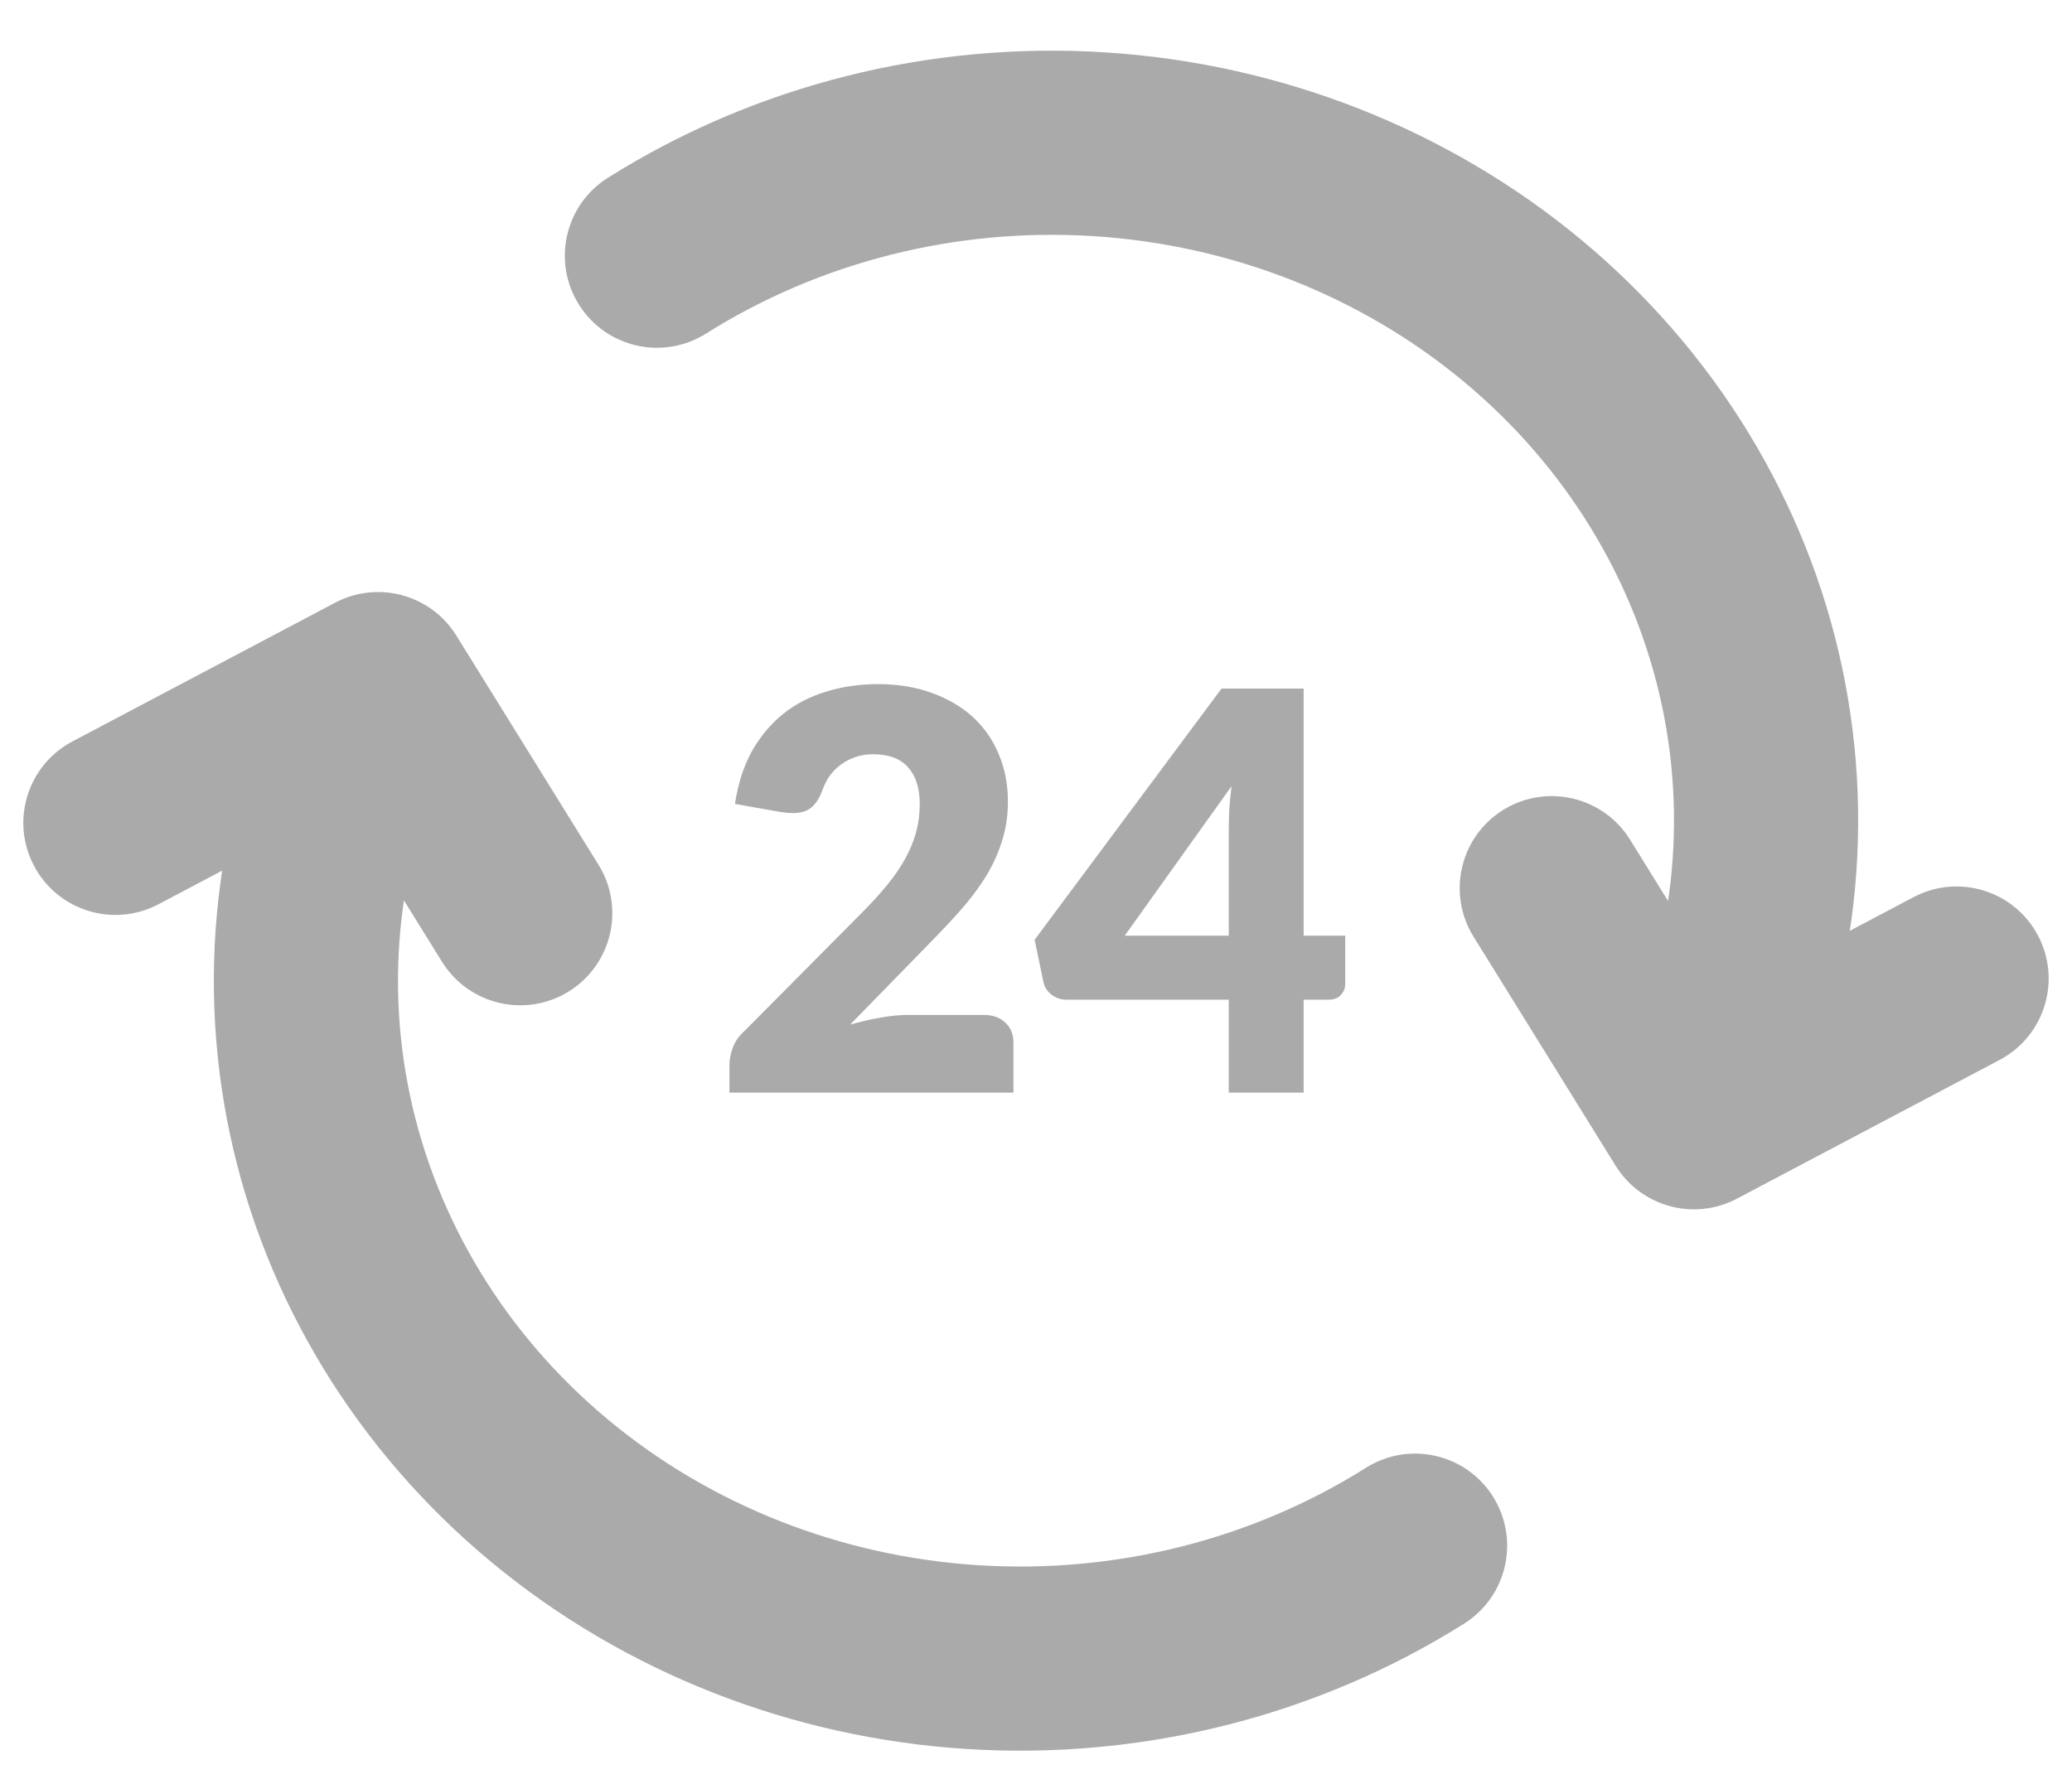
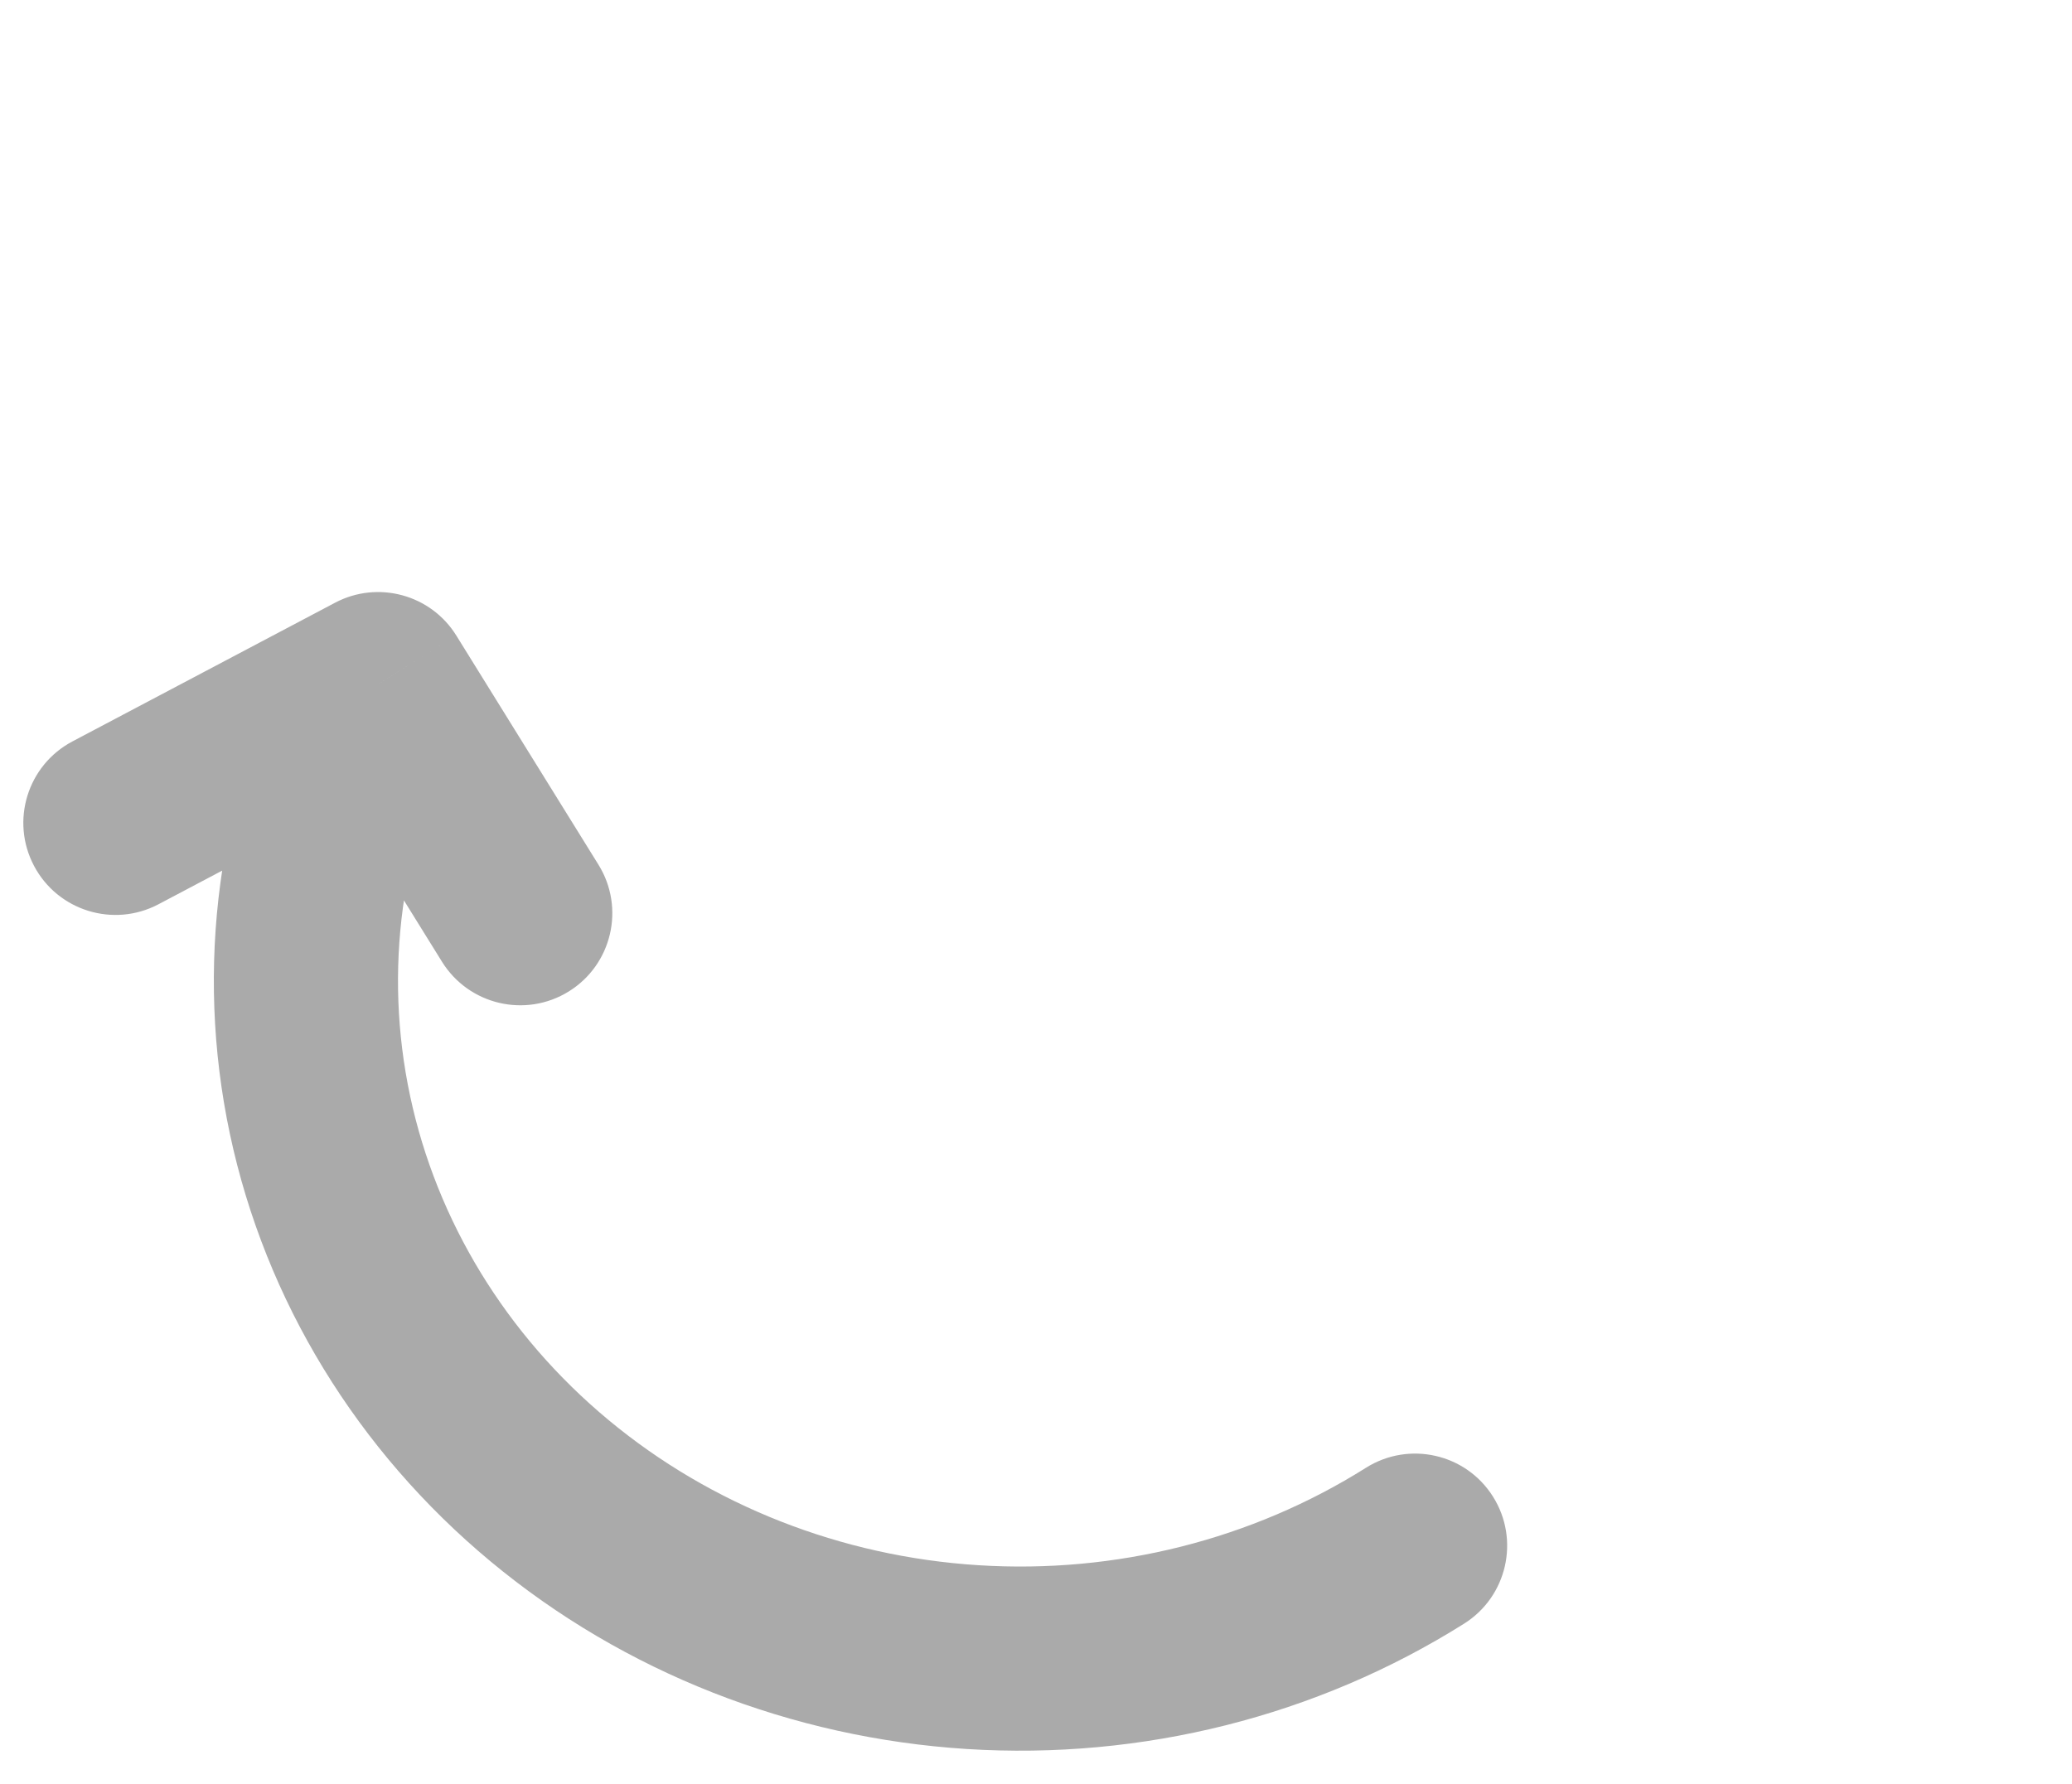
<svg xmlns="http://www.w3.org/2000/svg" width="36" height="31" viewBox="0 0 36 31" fill="none">
  <path d="M25.439 28.216C26.186 27.745 26.411 26.757 25.94 26.009C25.47 25.261 24.482 25.037 23.734 25.507L25.439 28.216ZM6.569 11.889L7.929 11.046C7.486 10.331 6.565 10.082 5.822 10.474L6.569 11.889ZM7.679 16.713C8.145 17.464 9.131 17.696 9.882 17.23C10.633 16.764 10.864 15.778 10.398 15.027L7.679 16.713ZM1.258 12.885C0.477 13.298 0.178 14.266 0.591 15.047C1.004 15.829 1.972 16.127 2.753 15.715L1.258 12.885ZM23.734 25.507C21.754 26.754 19.387 27.353 16.999 27.201L16.797 30.395C19.844 30.588 22.88 29.826 25.439 28.216L23.734 25.507ZM16.999 27.201C14.612 27.05 12.354 26.158 10.572 24.677L8.527 27.138C10.842 29.062 13.749 30.202 16.797 30.395L16.999 27.201ZM10.572 24.677C8.791 23.197 7.587 21.215 7.125 19.044L3.995 19.709C4.611 22.605 6.21 25.213 8.527 27.138L10.572 24.677ZM7.125 19.044C6.664 16.874 6.966 14.619 7.993 12.62L5.146 11.158C3.786 13.806 3.38 16.812 3.995 19.709L7.125 19.044ZM5.21 12.732L7.679 16.713L10.398 15.027L7.929 11.046L5.21 12.732ZM5.822 10.474L1.258 12.885L2.753 15.715L7.317 13.304L5.822 10.474Z" fill="#AAAAAA" />
-   <path d="M10.561 3.09C9.814 3.56 9.589 4.548 10.06 5.296C10.53 6.044 11.518 6.268 12.266 5.798L10.561 3.09ZM29.431 19.416L28.071 20.259C28.514 20.974 29.435 21.224 30.178 20.831L29.431 19.416ZM28.321 14.592C27.855 13.841 26.869 13.61 26.118 14.075C25.367 14.541 25.136 15.527 25.602 16.278L28.321 14.592ZM34.742 18.42C35.523 18.007 35.822 17.039 35.409 16.258C34.996 15.477 34.028 15.178 33.247 15.591L34.742 18.42ZM12.266 5.798C14.246 4.551 16.613 3.952 19.001 4.104L19.203 0.91C16.156 0.717 13.12 1.479 10.561 3.09L12.266 5.798ZM19.001 4.104C21.388 4.255 23.646 5.147 25.428 6.628L27.473 4.167C25.158 2.243 22.251 1.104 19.203 0.91L19.001 4.104ZM25.428 6.628C27.209 8.108 28.413 10.09 28.875 12.261L32.005 11.596C31.389 8.7 29.79 6.093 27.473 4.167L25.428 6.628ZM28.875 12.261C29.336 14.431 29.034 16.687 28.007 18.685L30.854 20.147C32.214 17.499 32.62 14.493 32.005 11.596L28.875 12.261ZM30.79 18.573L28.321 14.592L25.602 16.278L28.071 20.259L30.79 18.573ZM30.178 20.831L34.742 18.42L33.247 15.591L28.683 18.001L30.178 20.831Z" fill="#AAAAAA" />
-   <path d="M15.257 11.889C15.604 11.889 15.915 11.941 16.192 12.043C16.471 12.143 16.709 12.283 16.905 12.463C17.101 12.643 17.25 12.858 17.353 13.108C17.459 13.356 17.512 13.629 17.512 13.928C17.512 14.185 17.475 14.422 17.401 14.641C17.331 14.859 17.233 15.068 17.107 15.267C16.982 15.463 16.836 15.654 16.669 15.841C16.505 16.024 16.33 16.21 16.143 16.4L14.77 17.807C14.947 17.756 15.12 17.715 15.291 17.686C15.464 17.654 15.626 17.638 15.777 17.638H17.088C17.249 17.638 17.376 17.683 17.469 17.773C17.562 17.86 17.608 17.976 17.608 18.12V18.988H12.674V18.506C12.674 18.413 12.693 18.313 12.732 18.207C12.77 18.101 12.838 18.005 12.934 17.918L14.958 15.879C15.132 15.706 15.283 15.54 15.411 15.383C15.54 15.226 15.646 15.071 15.729 14.92C15.813 14.766 15.875 14.614 15.917 14.463C15.959 14.308 15.98 14.146 15.98 13.976C15.98 13.696 15.912 13.483 15.777 13.335C15.646 13.184 15.443 13.108 15.17 13.108C15.058 13.108 14.955 13.124 14.862 13.157C14.768 13.189 14.685 13.232 14.611 13.287C14.537 13.341 14.473 13.405 14.418 13.479C14.367 13.553 14.325 13.634 14.293 13.72C14.242 13.865 14.176 13.969 14.095 14.034C14.018 14.098 13.912 14.13 13.777 14.13C13.745 14.13 13.71 14.128 13.671 14.125C13.636 14.122 13.599 14.117 13.56 14.111L12.77 13.971C12.822 13.621 12.92 13.316 13.064 13.055C13.212 12.795 13.393 12.578 13.609 12.405C13.827 12.231 14.076 12.103 14.356 12.019C14.635 11.932 14.936 11.889 15.257 11.889Z" fill="#AAAAAA" />
-   <path d="M22.65 16.26H23.373V17.099C23.373 17.172 23.347 17.237 23.296 17.291C23.247 17.346 23.177 17.373 23.084 17.373H22.65V18.988H21.349V17.373H18.525C18.432 17.373 18.347 17.344 18.27 17.287C18.196 17.229 18.149 17.156 18.13 17.07L17.976 16.332L21.224 11.966H22.65V16.26ZM21.349 14.429C21.349 14.316 21.352 14.196 21.358 14.067C21.368 13.936 21.381 13.801 21.397 13.663L19.542 16.26H21.349V14.429Z" fill="#AAAAAA" />
</svg>